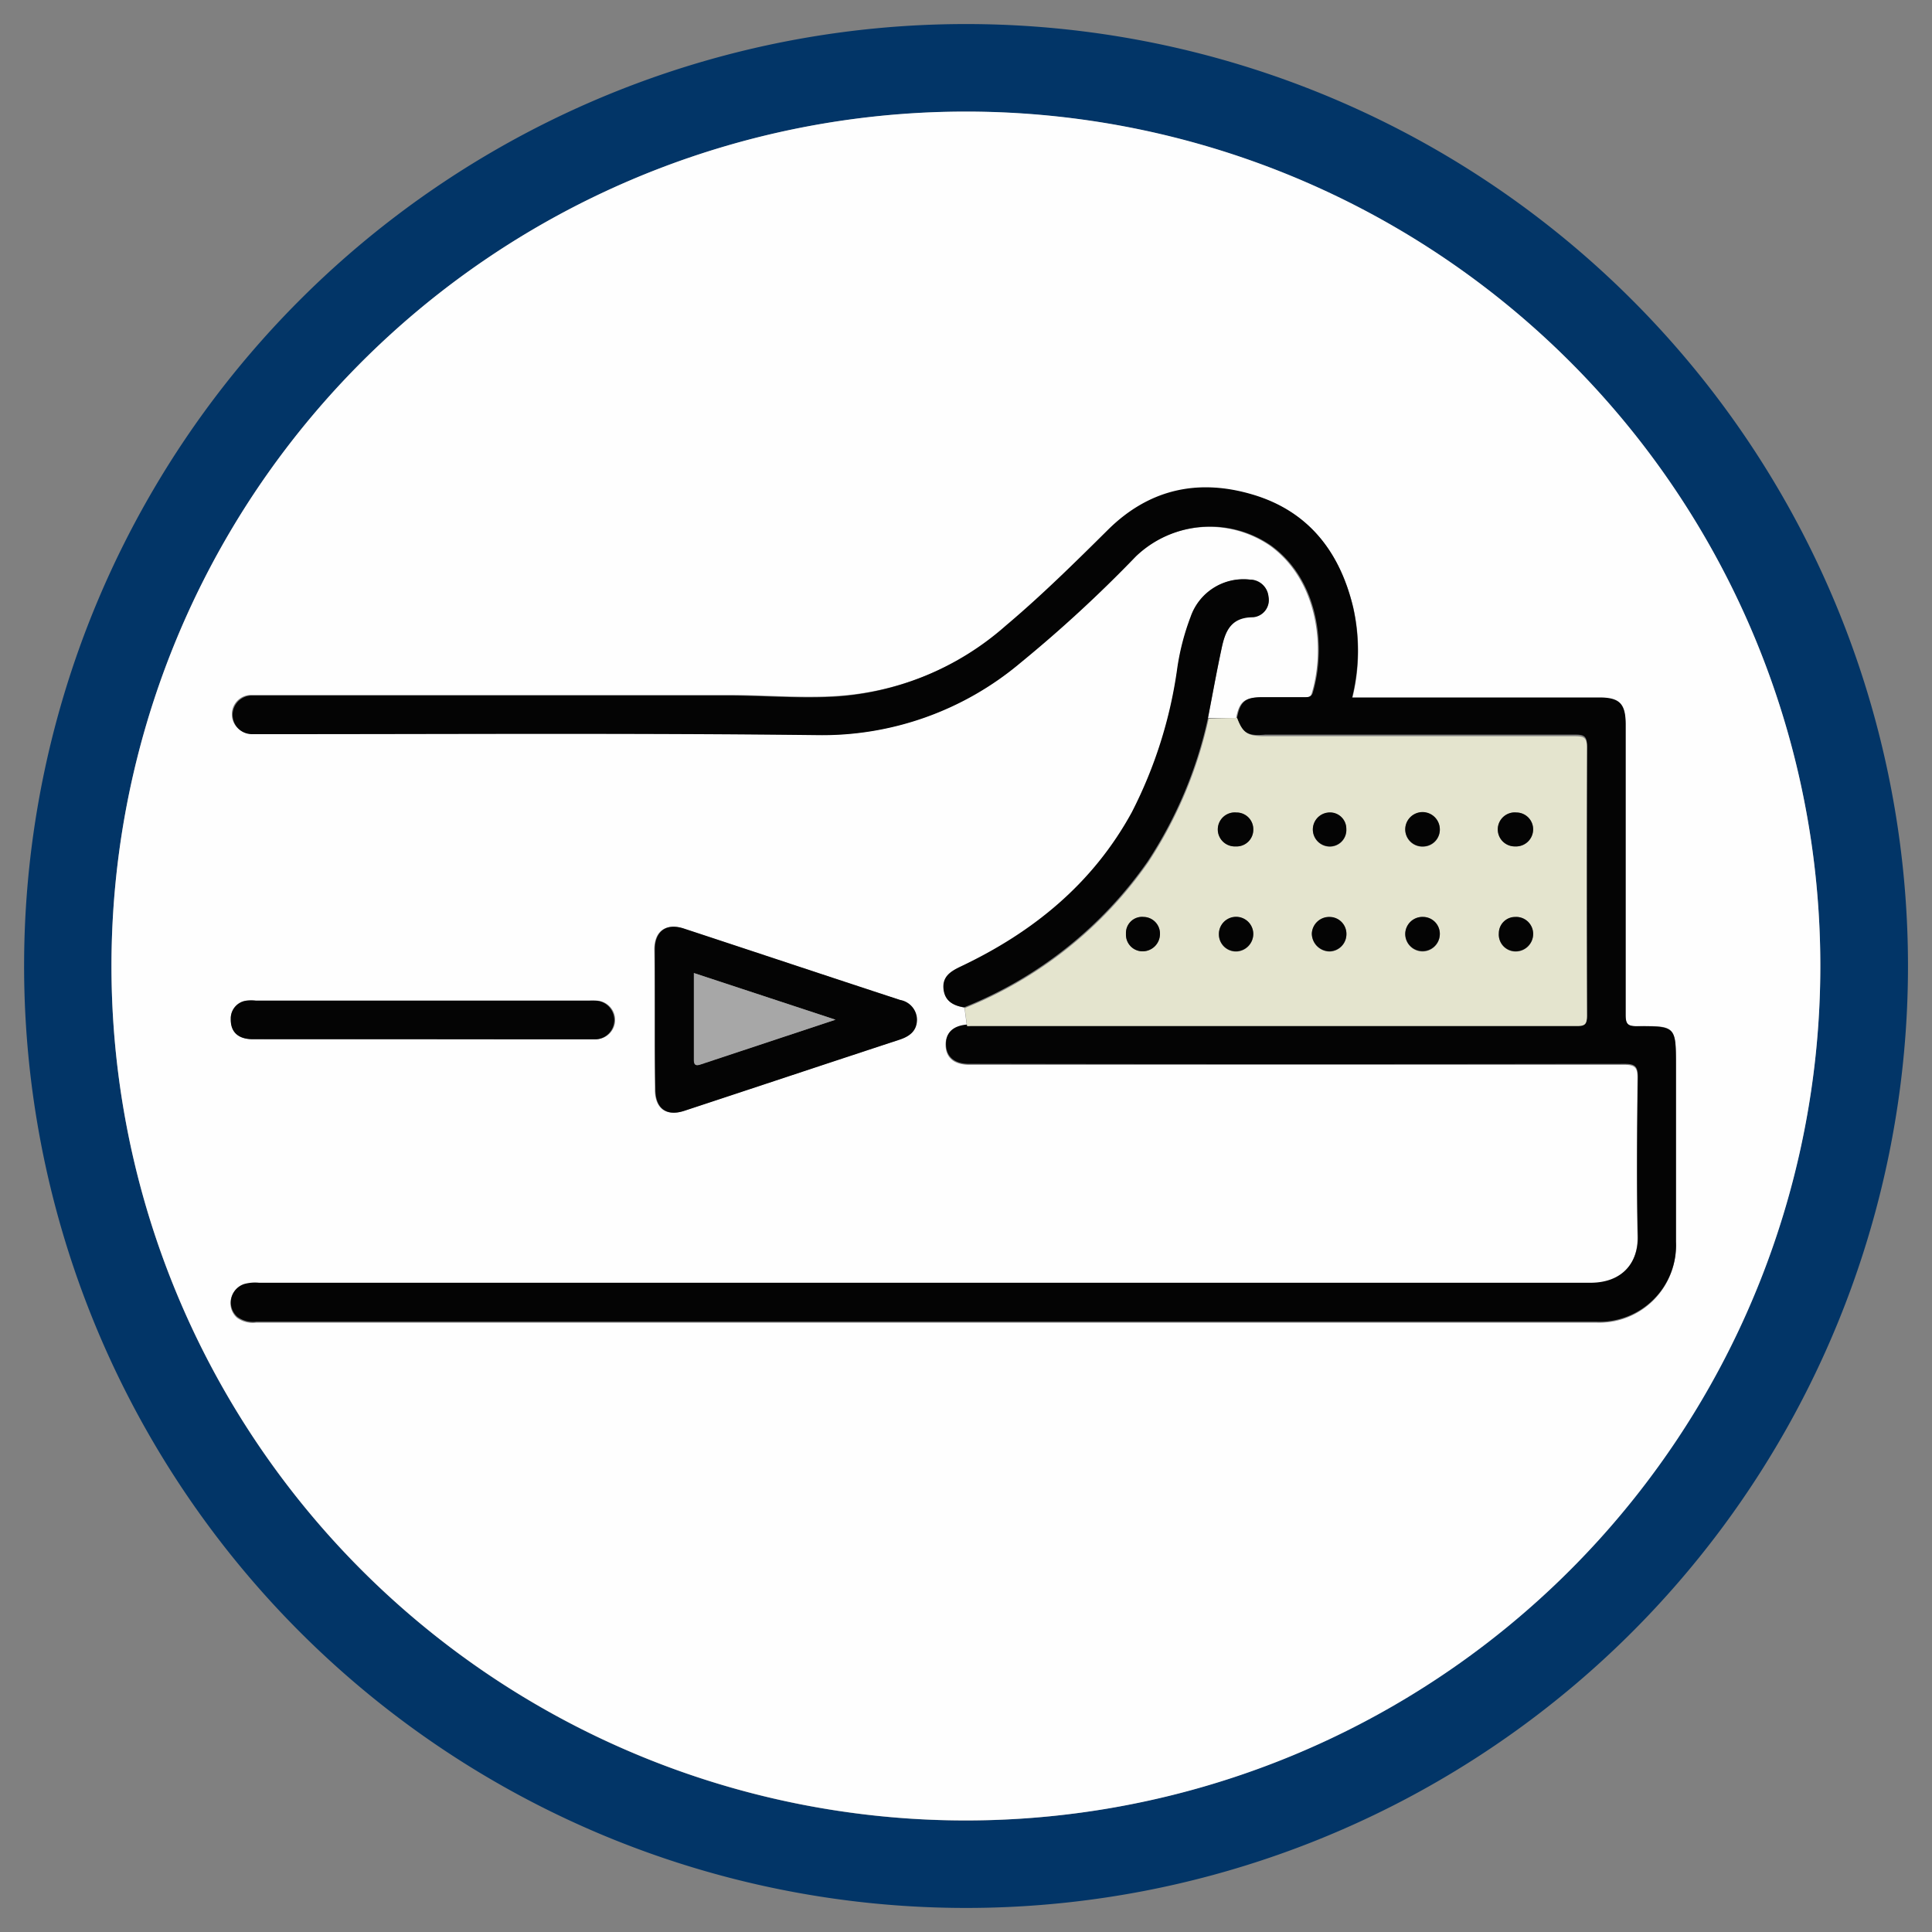
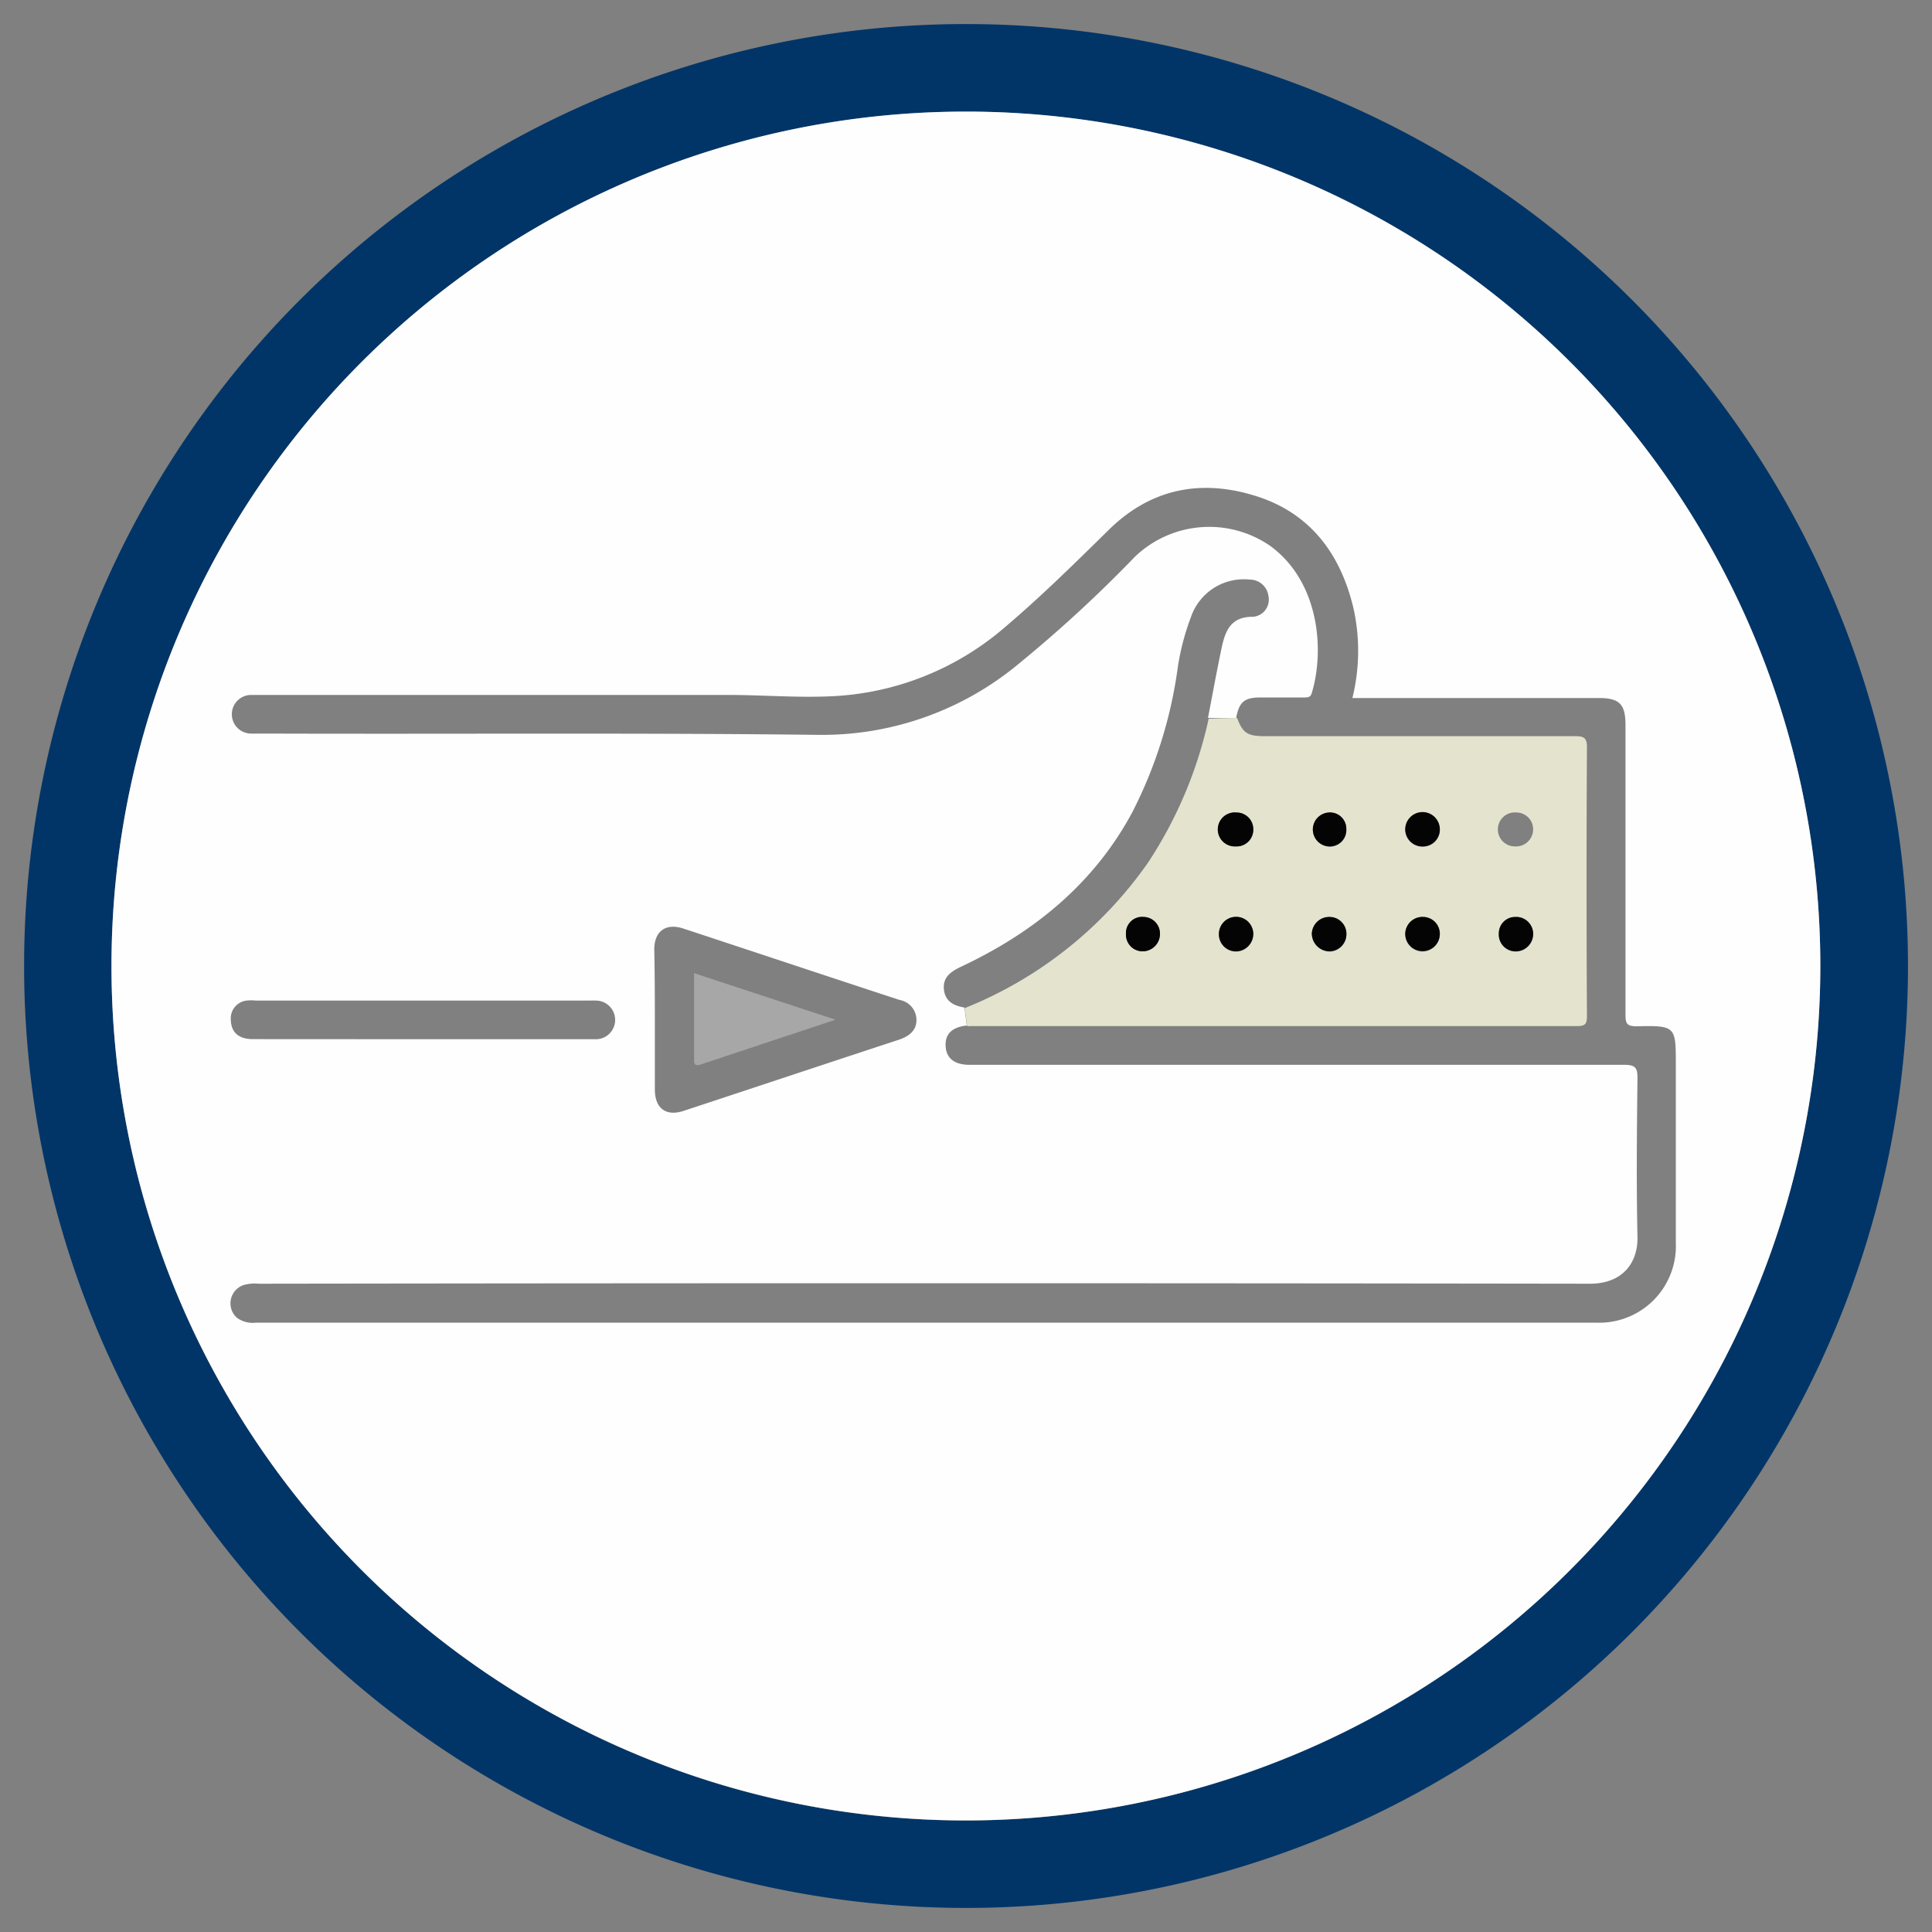
<svg xmlns="http://www.w3.org/2000/svg" id="b0fb30f2-d9d2-4e44-8849-754b8b458a42" data-name="Layer 1" width="200" height="200" viewBox="0 0 200 200">
  <rect x="0" y="0" width="200" height="200" fill="#808080" stroke="none" />
  <defs>
    <style>.a75e98c3-984c-4925-9724-5353aa1fbad2{fill:#023567;}.be9f0f8e-57d6-4703-a6ea-8b9b51d2103b{fill:#fefefe;}.e1a1f6e4-3136-4642-b99b-43f4583e18e0{fill:#040404;}.a6404167-cbc7-4379-bd61-1beb7bd8600c{fill:#e4e4ce;}.a9ed1c88-d3d2-41c6-b5ff-0e07479c3764{fill:#a7a7a7;}</style>
  </defs>
  <path class="a75e98c3-984c-4925-9724-5353aa1fbad2" d="M100,2.49A97.51,97.51,0,1,1,2.5,99,97.49,97.49,0,0,1,100,2.49ZM188.44,100A88.45,88.45,0,1,0,100,188.46,88.56,88.56,0,0,0,188.44,100Z" />
  <path class="be9f0f8e-57d6-4703-a6ea-8b9b51d2103b" d="M188.44,100a88.45,88.45,0,1,1-88.5-88.45A88.44,88.44,0,0,1,188.44,100ZM125.05,74.32c.46-2.38.89-4.77,1.39-7.14.37-1.79.91-3.36,3.28-3.33a1.78,1.78,0,0,0,1.59-2.14A1.94,1.94,0,0,0,129.38,60a5.78,5.78,0,0,0-6.09,3.87,25.09,25.09,0,0,0-1.41,5.53,46.57,46.57,0,0,1-4.68,14.71c-4,7.43-10.25,12.47-17.79,16-1,.49-1.81,1.06-1.7,2.29s1,1.72,2.13,1.9l.24,1.86c-1.52.17-2.25.87-2.19,2.12s.89,1.92,2.38,1.95c.24,0,.48,0,.72,0q33.58,0,67.17,0c1.11,0,1.36.3,1.35,1.38-.06,5.46-.12,10.93,0,16.4.07,2.65-1.48,4.88-4.92,4.88q-68.91-.1-137.81,0a4.24,4.24,0,0,0-1.54.13,2,2,0,0,0-.72,3.39,2.77,2.77,0,0,0,2,.51H165.2a7.93,7.93,0,0,0,8.28-8.27V110.24c0-4,0-4.09-4.06-4-1,0-1.15-.28-1.15-1.18q0-15,0-30c0-2.17-.63-2.8-2.75-2.8H140a20.34,20.34,0,0,0,.1-9.34c-1.38-5.77-4.65-10-10.45-11.68-5.56-1.64-10.62-.57-14.87,3.61-3.47,3.41-6.93,6.83-10.66,10A29.47,29.47,0,0,1,86,72.08c-3.56.16-7.09-.14-10.64-.14H27.07c-.36,0-.72,0-1.07,0a2,2,0,1,0,0,4c.68,0,1.36,0,2,0,18.83.06,37.66-.09,56.49.13a31.85,31.85,0,0,0,21.07-7.44,137.14,137.14,0,0,0,11.93-11,11.11,11.11,0,0,1,14-1.12c5,3.64,5.69,10.64,4.3,15.25-.14.47-.48.44-.84.44h-4.43c-1.71,0-2.25.46-2.56,2.15ZM67.79,105.47c0,2.43,0,4.87,0,7.3,0,2,1.18,2.83,3,2.22,7.43-2.45,14.87-4.93,22.3-7.37,1-.35,1.81-.92,1.78-2.1a2.1,2.1,0,0,0-1.73-2c-7.48-2.45-14.94-4.94-22.41-7.4-1.8-.59-3,.27-3,2.17C67.78,100.68,67.79,103.08,67.79,105.47Zm-24,2.11H54.88c2.23,0,4.47,0,6.7,0a2,2,0,0,0,2.1-2,2,2,0,0,0-2-2,5.76,5.76,0,0,0-.59,0H26.48a4.27,4.27,0,0,0-.95,0,1.85,1.85,0,0,0-1.64,1.89c0,1.35.76,2.1,2.29,2.1Z" />
-   <path class="e1a1f6e4-3136-4642-b99b-43f4583e18e0" d="M128.06,74.32c.31-1.69.85-2.14,2.56-2.15h4.43c.36,0,.7,0,.84-.44,1.39-4.61.72-11.61-4.3-15.25a11.11,11.11,0,0,0-14,1.12,137.14,137.14,0,0,1-11.93,11A31.85,31.85,0,0,1,84.57,76.1C65.74,75.88,46.91,76,28.08,76c-.68,0-1.36,0-2,0a2,2,0,1,1,0-4c.35,0,.71,0,1.07,0H75.32c3.55,0,7.08.3,10.64.14a29.47,29.47,0,0,0,18.13-7.35c3.73-3.14,7.19-6.56,10.66-10,4.25-4.18,9.31-5.25,14.87-3.61,5.8,1.7,9.07,5.91,10.45,11.68a20.34,20.34,0,0,1-.1,9.34h25.57c2.12,0,2.75.63,2.75,2.8q0,15,0,30.05c0,.9.18,1.19,1.15,1.18,4,0,4.06,0,4.06,4v18.32a7.93,7.93,0,0,1-8.28,8.27H26.56a2.77,2.77,0,0,1-2-.51,2,2,0,0,1,.72-3.39,4.24,4.24,0,0,1,1.54-.13q68.91,0,137.81,0c3.44,0,5-2.23,4.92-4.88-.13-5.47-.07-10.94,0-16.4,0-1.08-.24-1.38-1.35-1.38q-33.58.06-67.17,0c-.24,0-.48,0-.72,0-1.49,0-2.33-.72-2.38-1.95s.67-2,2.19-2.12a2.09,2.09,0,0,0,.35,0q31.41,0,62.82,0c.87,0,1-.25,1-1.06q0-13.89,0-27.76c0-1.06-.33-1.2-1.27-1.19q-16,0-32.06,0C129.13,76.21,128.65,75.89,128.06,74.32Z" />
  <path class="a6404167-cbc7-4379-bd61-1beb7bd8600c" d="M128.06,74.32c.59,1.57,1.07,1.89,2.89,1.89q16,0,32.06,0c.94,0,1.28.13,1.27,1.19q-.08,13.88,0,27.76c0,.81-.15,1.06-1,1.06q-31.41,0-62.82,0a2.09,2.09,0,0,1-.35,0l-.24-1.86a42.32,42.32,0,0,0,19-15.1,44.09,44.09,0,0,0,6.25-14.86Zm19.25,20.6a1.78,1.78,0,0,0-1.84,1.79,1.79,1.79,0,1,0,3.58,0A1.75,1.75,0,0,0,147.31,94.92Zm11.4-9A1.74,1.74,0,0,0,157,84.11a1.76,1.76,0,1,0-.14,3.51A1.77,1.77,0,0,0,158.71,85.87ZM120.08,96.71a1.73,1.73,0,0,0-1.7-1.79,1.67,1.67,0,0,0-1.82,1.75,1.72,1.72,0,0,0,1.66,1.81A1.8,1.8,0,0,0,120.08,96.71Zm9.66-10.87A1.73,1.73,0,0,0,128,84.11a1.76,1.76,0,1,0-.08,3.51A1.73,1.73,0,0,0,129.74,85.84Zm9.63,0a1.69,1.69,0,0,0-1.88-1.7,1.76,1.76,0,0,0,.11,3.51A1.71,1.71,0,0,0,139.37,85.81Zm-9.63,10.84a1.78,1.78,0,0,0-3.56.07,1.77,1.77,0,0,0,1.87,1.76A1.82,1.82,0,0,0,129.74,96.65Zm9.64.09a1.75,1.75,0,0,0-1.67-1.82,1.8,1.8,0,0,0-1.91,1.72,1.86,1.86,0,0,0,1.82,1.84A1.78,1.78,0,0,0,139.38,96.74Zm9.67-10.92a1.79,1.79,0,0,0-3.58.07,1.78,1.78,0,0,0,1.89,1.73A1.75,1.75,0,0,0,149.05,85.82Zm7.88,9.1a1.69,1.69,0,0,0-1.77,1.69,1.74,1.74,0,0,0,1.74,1.87,1.81,1.81,0,0,0,1.81-1.71A1.76,1.76,0,0,0,156.93,94.92Z" />
-   <path class="e1a1f6e4-3136-4642-b99b-43f4583e18e0" d="M67.79,105.47c0-2.39,0-4.79,0-7.18,0-1.9,1.19-2.76,3-2.17,7.47,2.46,14.93,4.95,22.41,7.4a2.1,2.1,0,0,1,1.73,2c0,1.18-.73,1.75-1.78,2.1-7.43,2.44-14.87,4.92-22.3,7.37-1.87.61-3-.25-3-2.22C67.78,110.34,67.79,107.9,67.79,105.47Zm18.7.09-14.67-4.84c0,3.13,0,6.07,0,9,0,.53.21.61.64.47Z" />
-   <path class="e1a1f6e4-3136-4642-b99b-43f4583e18e0" d="M125.05,74.32a44.09,44.09,0,0,1-6.25,14.86,42.32,42.32,0,0,1-19,15.1c-1.12-.18-2-.65-2.13-1.9s.68-1.8,1.7-2.29c7.54-3.56,13.74-8.6,17.79-16a46.57,46.57,0,0,0,4.68-14.71,25.09,25.09,0,0,1,1.41-5.53A5.78,5.78,0,0,1,129.38,60a1.94,1.94,0,0,1,1.93,1.76,1.78,1.78,0,0,1-1.59,2.14c-2.37,0-2.91,1.54-3.28,3.33C125.94,69.55,125.51,71.94,125.05,74.32Z" />
-   <path class="e1a1f6e4-3136-4642-b99b-43f4583e18e0" d="M43.76,107.58H26.18c-1.53,0-2.33-.75-2.29-2.1a1.85,1.85,0,0,1,1.64-1.89,4.27,4.27,0,0,1,.95,0H61a5.76,5.76,0,0,1,.59,0,2,2,0,0,1,2,2,2,2,0,0,1-2.1,2c-2.23,0-4.47,0-6.7,0Z" />
  <path class="e1a1f6e4-3136-4642-b99b-43f4583e18e0" d="M147.31,94.92a1.75,1.75,0,0,1,1.74,1.75,1.79,1.79,0,1,1-3.58,0A1.78,1.78,0,0,1,147.31,94.92Z" />
-   <path class="e1a1f6e4-3136-4642-b99b-43f4583e18e0" d="M158.71,85.87a1.77,1.77,0,0,1-1.86,1.75,1.76,1.76,0,1,1,.14-3.51A1.74,1.74,0,0,1,158.71,85.87Z" />
  <path class="e1a1f6e4-3136-4642-b99b-43f4583e18e0" d="M120.08,96.71a1.8,1.8,0,0,1-1.86,1.77,1.72,1.72,0,0,1-1.66-1.81,1.67,1.67,0,0,1,1.82-1.75A1.73,1.73,0,0,1,120.08,96.71Z" />
  <path class="e1a1f6e4-3136-4642-b99b-43f4583e18e0" d="M129.74,85.84a1.73,1.73,0,0,1-1.83,1.78,1.76,1.76,0,1,1,.08-3.51A1.73,1.73,0,0,1,129.74,85.84Z" />
  <path class="e1a1f6e4-3136-4642-b99b-43f4583e18e0" d="M139.37,85.81a1.71,1.71,0,0,1-1.77,1.81,1.76,1.76,0,0,1-.11-3.51A1.69,1.69,0,0,1,139.37,85.81Z" />
  <path class="e1a1f6e4-3136-4642-b99b-43f4583e18e0" d="M129.74,96.65a1.82,1.82,0,0,1-1.69,1.83,1.77,1.77,0,0,1-1.87-1.76,1.78,1.78,0,0,1,3.56-.07Z" />
  <path class="e1a1f6e4-3136-4642-b99b-43f4583e18e0" d="M139.38,96.74a1.78,1.78,0,0,1-1.76,1.74,1.86,1.86,0,0,1-1.82-1.84,1.8,1.8,0,0,1,1.91-1.72A1.75,1.75,0,0,1,139.38,96.74Z" />
  <path class="e1a1f6e4-3136-4642-b99b-43f4583e18e0" d="M149.05,85.82a1.75,1.75,0,0,1-1.69,1.8,1.78,1.78,0,0,1-1.89-1.73,1.79,1.79,0,0,1,3.58-.07Z" />
  <path class="e1a1f6e4-3136-4642-b99b-43f4583e18e0" d="M156.93,94.92a1.76,1.76,0,0,1,1.78,1.85,1.81,1.81,0,0,1-1.81,1.71,1.74,1.74,0,0,1-1.74-1.87A1.69,1.69,0,0,1,156.93,94.92Z" />
-   <path class="a9ed1c88-d3d2-41c6-b5ff-0e07479c3764" d="M86.49,105.56l-14,4.65c-.43.14-.65.06-.64-.47,0-2.95,0-5.89,0-9Z" />
+   <path class="a9ed1c88-d3d2-41c6-b5ff-0e07479c3764" d="M86.49,105.56l-14,4.65c-.43.14-.65.06-.64-.47,0-2.95,0-5.89,0-9" />
</svg>